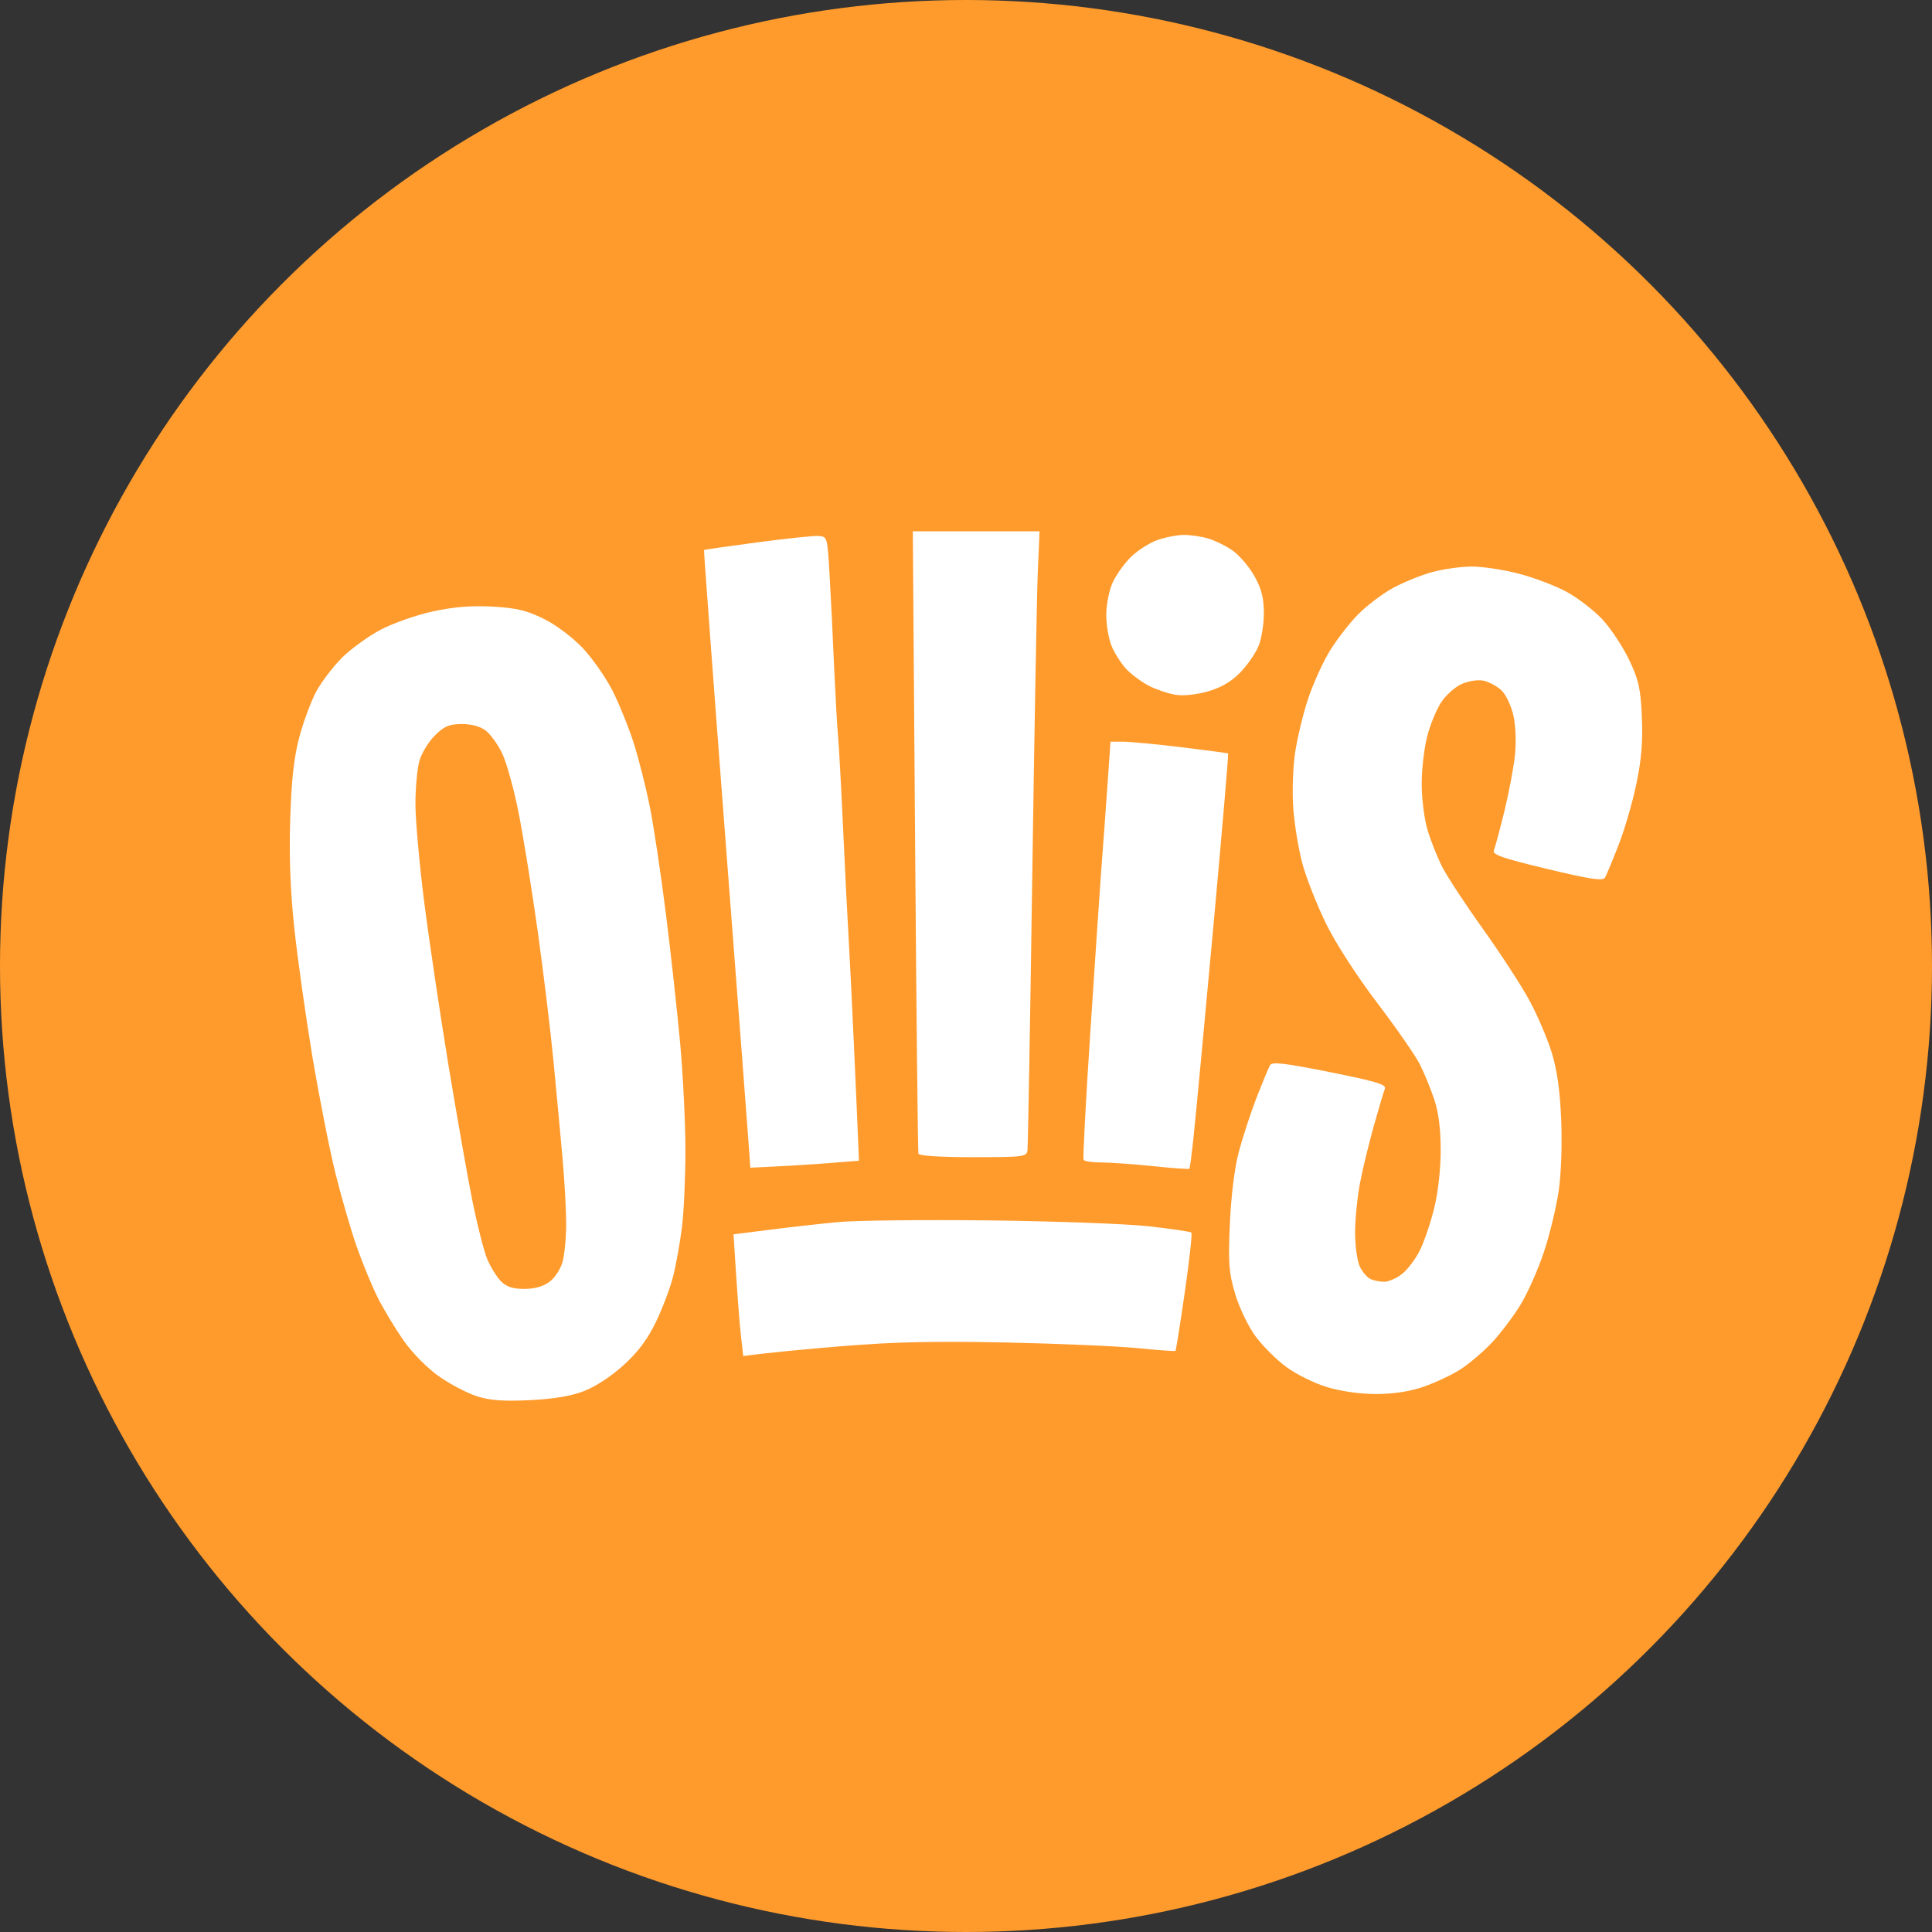
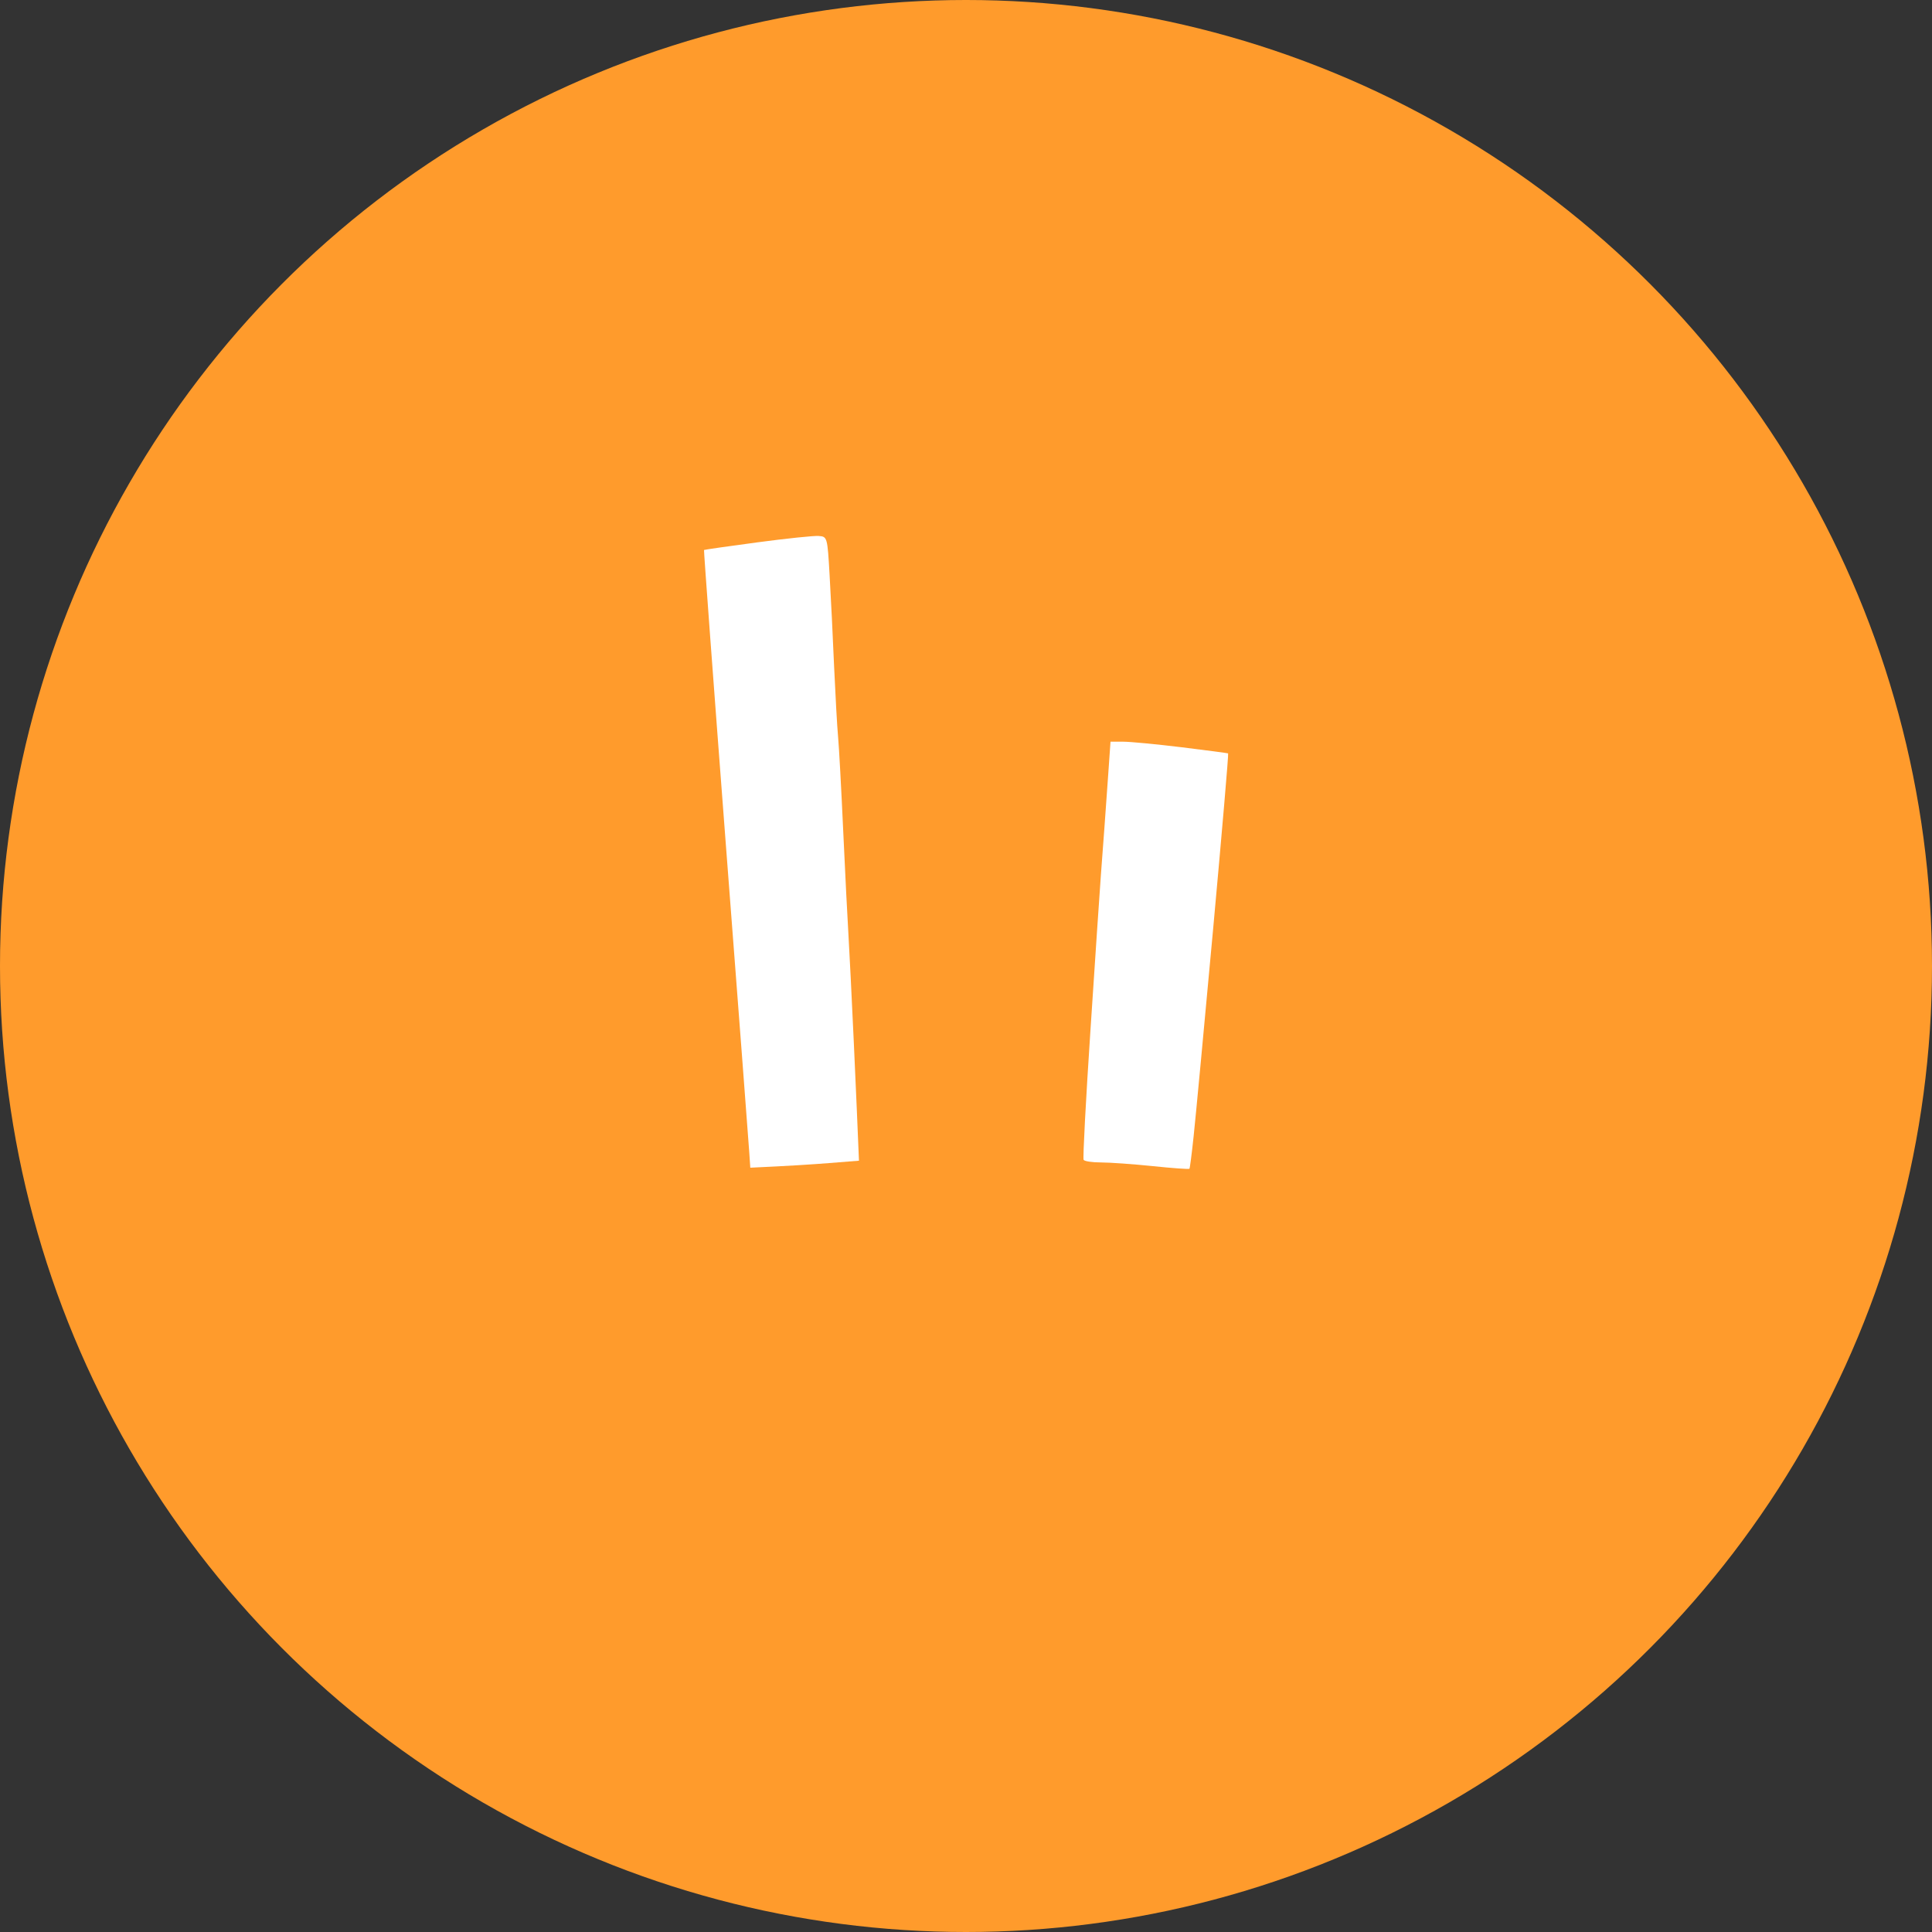
<svg xmlns="http://www.w3.org/2000/svg" width="40" height="40" viewBox="0 0 40 40" fill="none">
  <rect x="0" y="0" width="40" height="40" fill="#333333" stroke="none" />
  <g clip-path="url(#clip0_2788_734)">
    <circle cx="20" cy="20" r="20" fill="#FF9B2C" />
-     <path fill-rule="evenodd" clip-rule="evenodd" d="M8.964 12.658C9.401 12.564 9.76 12.535 10.198 12.559C10.688 12.587 10.904 12.638 11.25 12.808C11.5 12.93 11.844 13.187 12.056 13.408C12.259 13.621 12.541 14.024 12.683 14.303C12.823 14.583 13.022 15.073 13.123 15.392C13.224 15.711 13.373 16.299 13.453 16.699C13.534 17.098 13.683 18.095 13.786 18.913C13.889 19.731 14.021 20.941 14.082 21.599C14.141 22.258 14.191 23.254 14.191 23.813C14.191 24.372 14.159 25.091 14.119 25.41C14.079 25.73 13.997 26.187 13.936 26.427C13.876 26.666 13.715 27.091 13.58 27.37C13.406 27.73 13.21 27.992 12.909 28.265C12.655 28.496 12.325 28.712 12.085 28.803C11.816 28.906 11.451 28.966 10.96 28.989C10.416 29.015 10.143 28.994 9.871 28.907C9.671 28.843 9.32 28.658 9.091 28.498C8.845 28.325 8.543 28.019 8.355 27.752C8.18 27.502 7.939 27.102 7.819 26.862C7.699 26.623 7.504 26.149 7.385 25.81C7.266 25.47 7.067 24.784 6.943 24.285C6.82 23.786 6.604 22.692 6.464 21.853C6.325 21.015 6.157 19.822 6.092 19.203C6.01 18.432 5.984 17.724 6.009 16.953C6.036 16.122 6.086 15.676 6.201 15.247C6.287 14.928 6.445 14.505 6.553 14.307C6.661 14.11 6.898 13.8 7.08 13.618C7.261 13.436 7.621 13.176 7.878 13.039C8.136 12.903 8.625 12.731 8.964 12.658ZM9.555 14.991C9.298 14.992 9.195 15.036 9.002 15.229C8.871 15.359 8.728 15.595 8.683 15.755C8.638 15.915 8.601 16.315 8.601 16.644C8.601 16.974 8.683 17.889 8.783 18.677C8.883 19.465 9.111 20.993 9.288 22.071C9.466 23.149 9.691 24.423 9.788 24.902C9.886 25.381 10.02 25.904 10.086 26.064C10.152 26.223 10.278 26.428 10.365 26.52C10.485 26.643 10.607 26.684 10.851 26.685C11.067 26.686 11.246 26.636 11.377 26.538C11.491 26.454 11.608 26.273 11.649 26.118C11.689 25.969 11.722 25.617 11.722 25.338C11.722 25.058 11.689 24.453 11.648 23.995C11.607 23.536 11.524 22.637 11.462 21.998C11.401 21.36 11.252 20.134 11.132 19.276C11.012 18.418 10.834 17.315 10.737 16.826C10.64 16.337 10.487 15.784 10.397 15.598C10.307 15.412 10.153 15.198 10.053 15.123C9.939 15.038 9.754 14.988 9.555 14.991Z" fill="white" />
-     <path d="M30.452 11.73C30.672 11.727 31.113 11.791 31.432 11.874C31.752 11.956 32.205 12.127 32.44 12.256C32.674 12.384 33.01 12.644 33.184 12.833C33.358 13.023 33.605 13.399 33.733 13.668C33.929 14.085 33.968 14.26 33.993 14.848C34.015 15.351 33.985 15.724 33.88 16.227C33.801 16.607 33.635 17.178 33.51 17.497C33.385 17.817 33.259 18.12 33.229 18.171C33.186 18.244 32.925 18.204 32.029 17.99C31.102 17.767 30.893 17.694 30.929 17.606C30.954 17.547 31.05 17.187 31.144 16.808C31.237 16.428 31.336 15.905 31.364 15.646C31.394 15.365 31.381 15.027 31.333 14.811C31.288 14.612 31.177 14.379 31.087 14.294C30.997 14.21 30.834 14.12 30.724 14.095C30.608 14.068 30.419 14.094 30.271 14.158C30.131 14.217 29.937 14.389 29.839 14.539C29.74 14.689 29.609 15.007 29.548 15.247C29.486 15.486 29.435 15.927 29.435 16.227C29.434 16.526 29.487 16.951 29.552 17.171C29.616 17.39 29.752 17.733 29.851 17.933C29.951 18.133 30.337 18.721 30.708 19.24C31.079 19.759 31.513 20.428 31.673 20.728C31.834 21.027 32.036 21.501 32.123 21.78C32.234 22.132 32.295 22.557 32.322 23.16C32.344 23.675 32.324 24.283 32.272 24.648C32.223 24.988 32.086 25.559 31.966 25.919C31.847 26.278 31.63 26.768 31.484 27.008C31.339 27.247 31.072 27.601 30.891 27.794C30.709 27.987 30.414 28.239 30.234 28.353C30.055 28.468 29.712 28.629 29.472 28.711C29.185 28.81 28.851 28.861 28.492 28.862C28.159 28.862 27.765 28.806 27.476 28.719C27.216 28.641 26.835 28.452 26.629 28.3C26.423 28.148 26.136 27.86 25.99 27.661C25.842 27.46 25.656 27.071 25.573 26.79C25.442 26.347 25.427 26.16 25.463 25.338C25.489 24.756 25.559 24.185 25.648 23.849C25.727 23.55 25.893 23.044 26.016 22.724C26.141 22.405 26.266 22.102 26.296 22.051C26.339 21.98 26.607 22.011 27.533 22.197C28.498 22.39 28.708 22.454 28.672 22.543C28.648 22.602 28.546 22.946 28.445 23.305C28.344 23.664 28.215 24.195 28.159 24.485C28.103 24.774 28.056 25.24 28.056 25.519C28.056 25.801 28.101 26.116 28.155 26.227C28.21 26.337 28.308 26.451 28.373 26.481C28.438 26.511 28.565 26.537 28.655 26.538C28.745 26.539 28.914 26.466 29.029 26.375C29.145 26.284 29.312 26.062 29.4 25.882C29.488 25.702 29.621 25.31 29.694 25.011C29.774 24.687 29.828 24.202 29.828 23.813C29.828 23.373 29.784 23.029 29.694 22.761C29.621 22.541 29.487 22.215 29.396 22.035C29.305 21.855 28.908 21.283 28.514 20.764C28.093 20.21 27.657 19.535 27.458 19.131C27.272 18.751 27.052 18.196 26.969 17.897C26.887 17.597 26.8 17.075 26.776 16.735C26.751 16.387 26.768 15.88 26.815 15.574C26.861 15.274 26.979 14.784 27.077 14.485C27.175 14.185 27.373 13.744 27.515 13.505C27.658 13.265 27.928 12.914 28.115 12.723C28.302 12.533 28.636 12.282 28.855 12.165C29.075 12.048 29.434 11.903 29.654 11.844C29.873 11.784 30.233 11.733 30.452 11.73Z" fill="white" />
-     <path d="M17.349 25.302C17.708 25.267 19.113 25.252 20.47 25.267C21.828 25.283 23.319 25.337 23.783 25.389C24.249 25.441 24.646 25.5 24.666 25.519C24.686 25.539 24.625 26.095 24.53 26.753C24.435 27.412 24.348 27.959 24.337 27.969C24.326 27.98 23.974 27.953 23.555 27.912C23.136 27.87 21.911 27.818 20.833 27.795C19.366 27.764 18.517 27.783 17.457 27.869C16.678 27.933 15.894 28.006 15.388 28.076L15.336 27.614C15.308 27.36 15.263 26.793 15.187 25.556L15.941 25.46C16.356 25.407 16.989 25.336 17.349 25.302Z" fill="white" />
    <path d="M23.256 15.356C23.401 15.356 23.944 15.408 24.463 15.471C24.982 15.535 25.416 15.592 25.427 15.598C25.439 15.606 25.298 17.244 25.116 19.24C24.933 21.236 24.752 23.163 24.713 23.523C24.675 23.882 24.636 24.186 24.626 24.198C24.616 24.21 24.273 24.186 23.864 24.143C23.455 24.101 22.973 24.067 22.793 24.067C22.614 24.067 22.452 24.043 22.435 24.013C22.417 23.983 22.481 22.766 22.578 21.309C22.673 19.852 22.771 18.413 22.793 18.114C22.816 17.815 22.848 17.374 22.866 17.134C22.884 16.895 22.919 16.397 22.945 16.027L22.992 15.356H23.256Z" fill="white" />
    <path d="M16.949 11.097C17.128 11.109 17.131 11.12 17.176 11.908C17.202 12.347 17.244 13.196 17.269 13.795C17.296 14.394 17.332 15.047 17.351 15.247C17.37 15.447 17.418 16.329 17.458 17.207C17.498 18.085 17.547 19.049 17.566 19.349C17.584 19.648 17.635 20.66 17.678 21.599C17.72 22.538 17.762 23.468 17.784 24.031L17.167 24.08C16.828 24.107 16.321 24.14 15.534 24.176L15.512 23.849C15.5 23.669 15.282 20.795 15.026 17.461C14.771 14.128 14.569 11.396 14.576 11.387C14.584 11.38 15.08 11.309 15.679 11.229C16.278 11.149 16.85 11.089 16.949 11.097Z" fill="white" />
-     <path d="M21.523 11L21.486 11.853C21.466 12.322 21.415 15.172 21.371 18.187C21.328 21.201 21.283 23.733 21.273 23.813C21.255 23.951 21.2 23.958 20.145 23.958C19.468 23.958 19.028 23.93 19.015 23.886C19.003 23.846 18.972 20.93 18.946 17.407L18.899 11H21.523Z" fill="white" />
-     <path d="M24.499 11.075C24.639 11.074 24.868 11.106 25.007 11.147C25.148 11.187 25.376 11.299 25.516 11.396C25.656 11.492 25.858 11.728 25.967 11.921C26.117 12.186 26.165 12.371 26.167 12.688C26.168 12.917 26.118 13.228 26.056 13.377C25.995 13.527 25.823 13.774 25.675 13.926C25.49 14.115 25.282 14.236 25.007 14.315C24.769 14.383 24.499 14.411 24.336 14.384C24.186 14.36 23.941 14.277 23.791 14.201C23.642 14.124 23.431 13.969 23.323 13.856C23.216 13.743 23.077 13.527 23.015 13.377C22.953 13.228 22.903 12.934 22.904 12.724C22.905 12.509 22.964 12.217 23.04 12.053C23.114 11.893 23.285 11.656 23.42 11.526C23.554 11.396 23.795 11.242 23.955 11.184C24.114 11.126 24.36 11.078 24.499 11.075Z" fill="white" />
  </g>
  <defs>
    <clipPath id="clip0_2788_734">
      <rect width="40" height="40" fill="white" />
    </clipPath>
  </defs>
</svg>